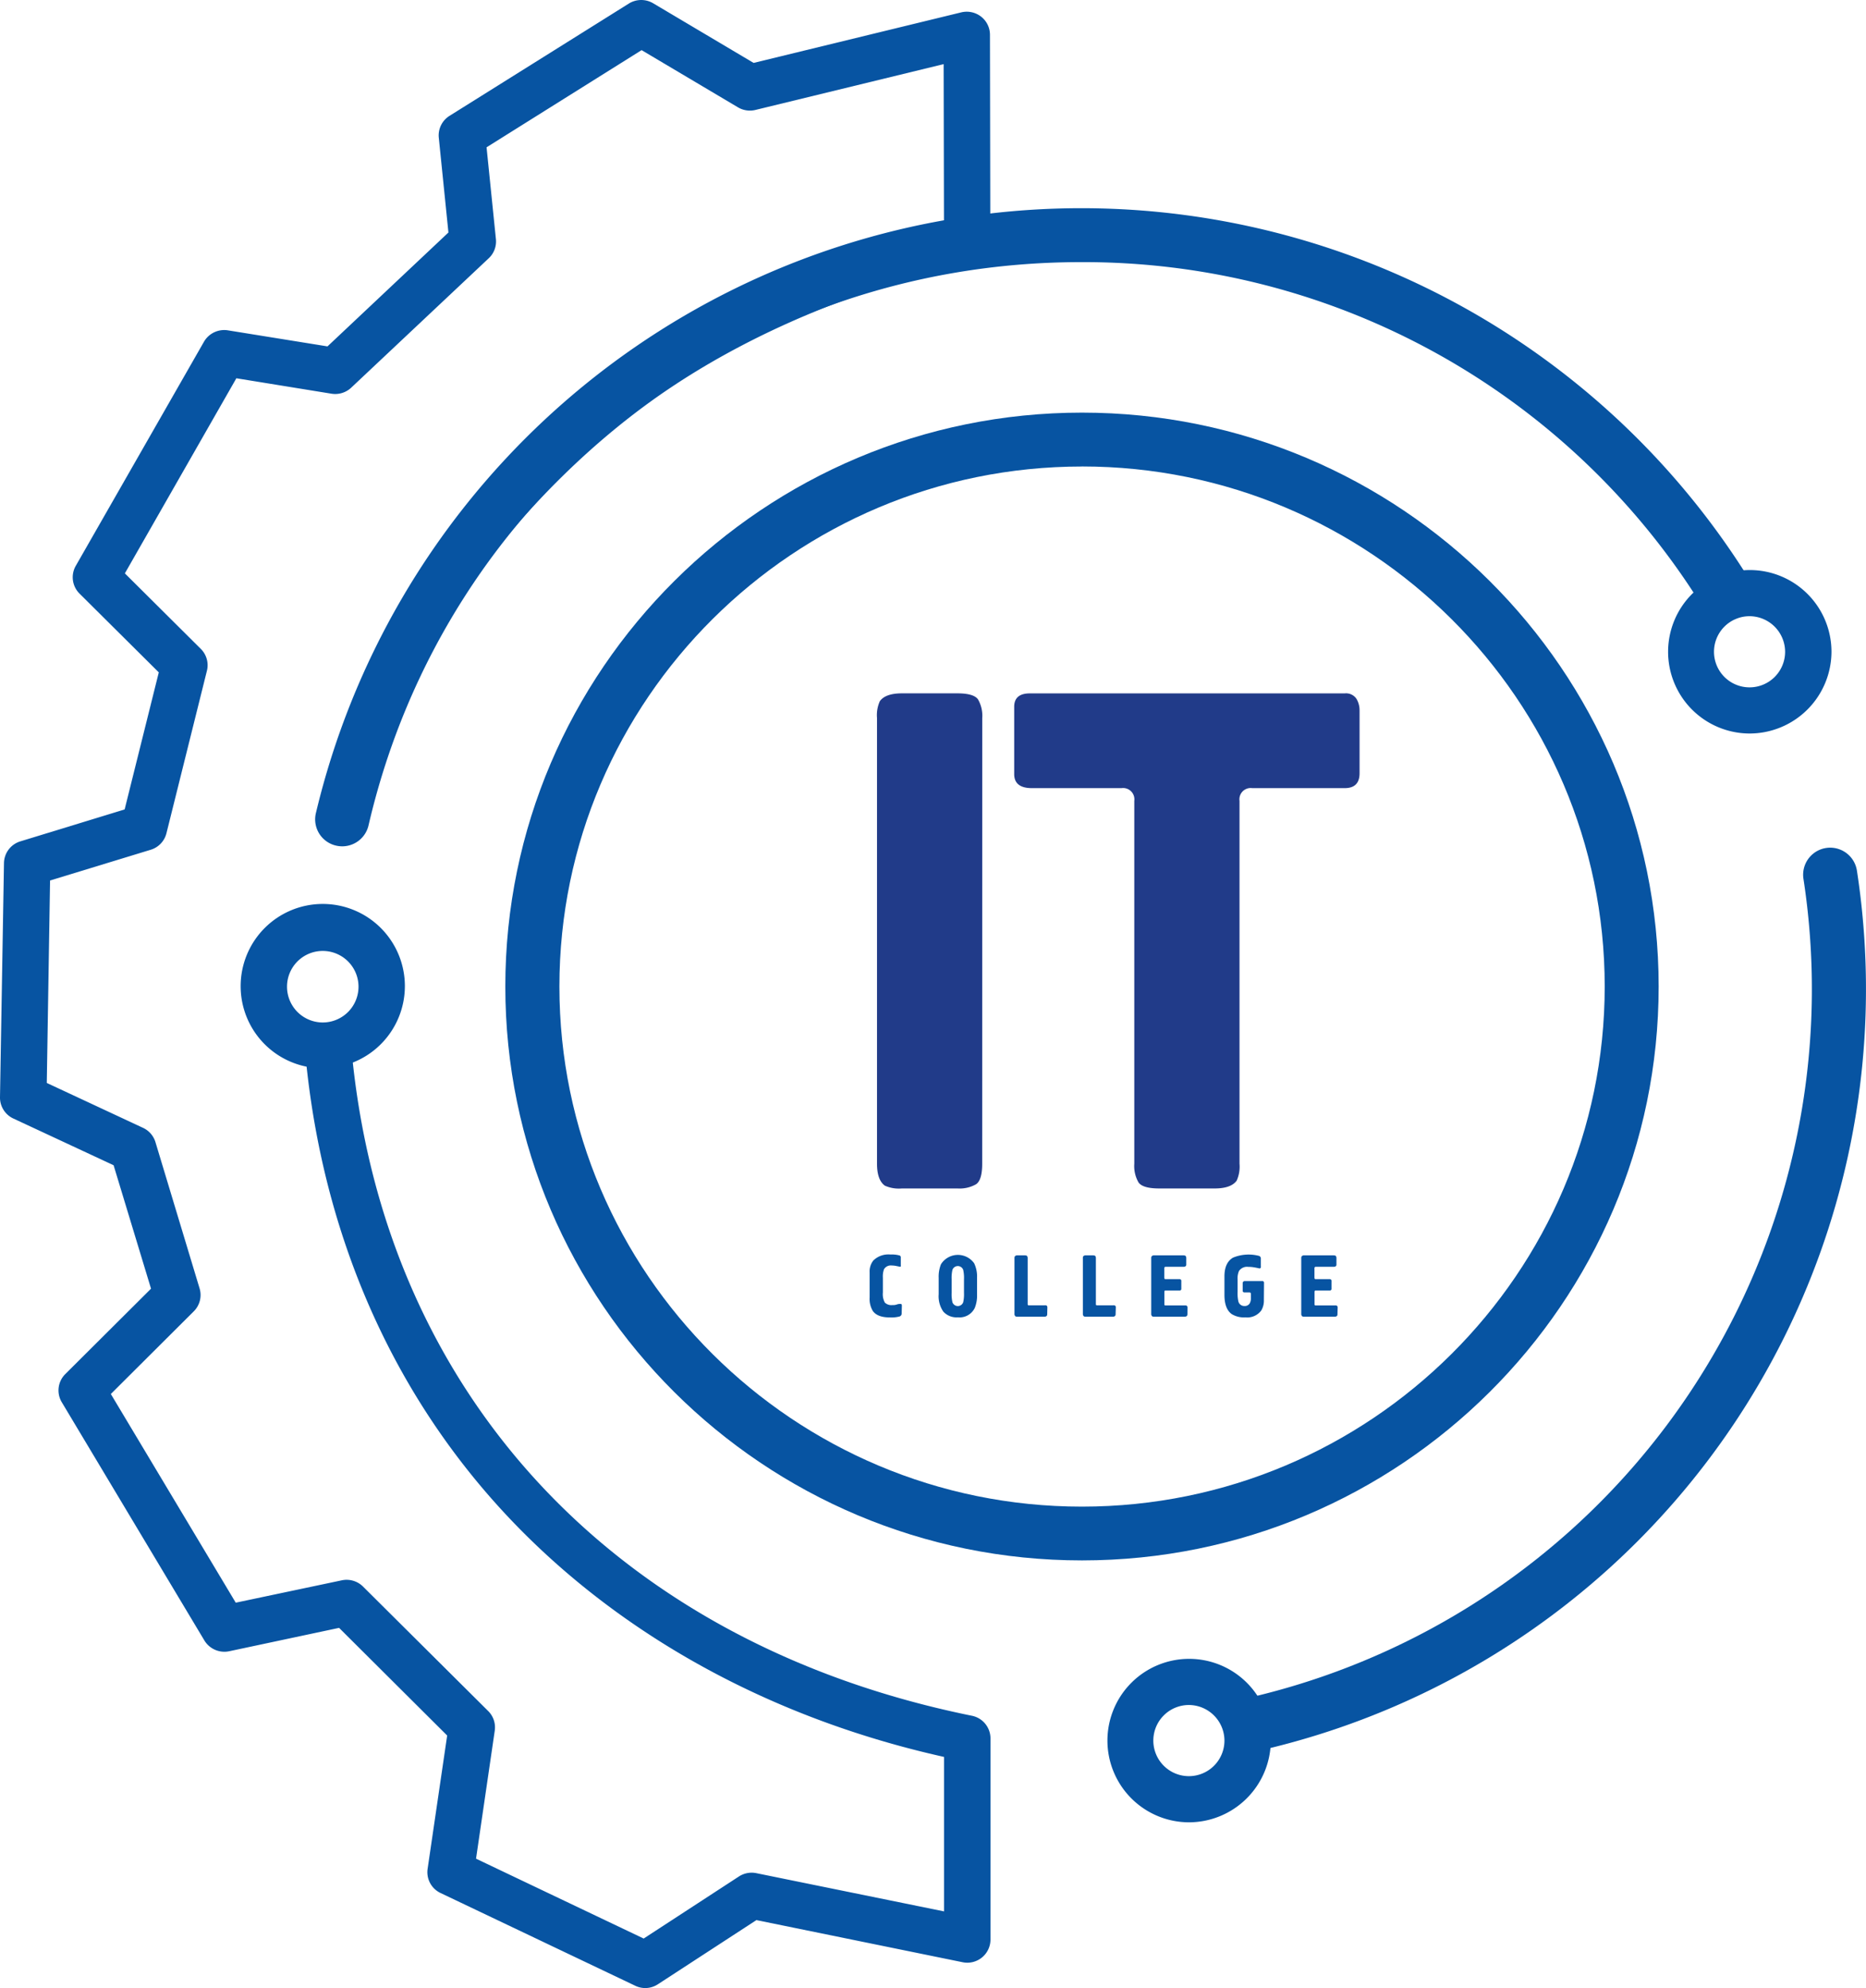
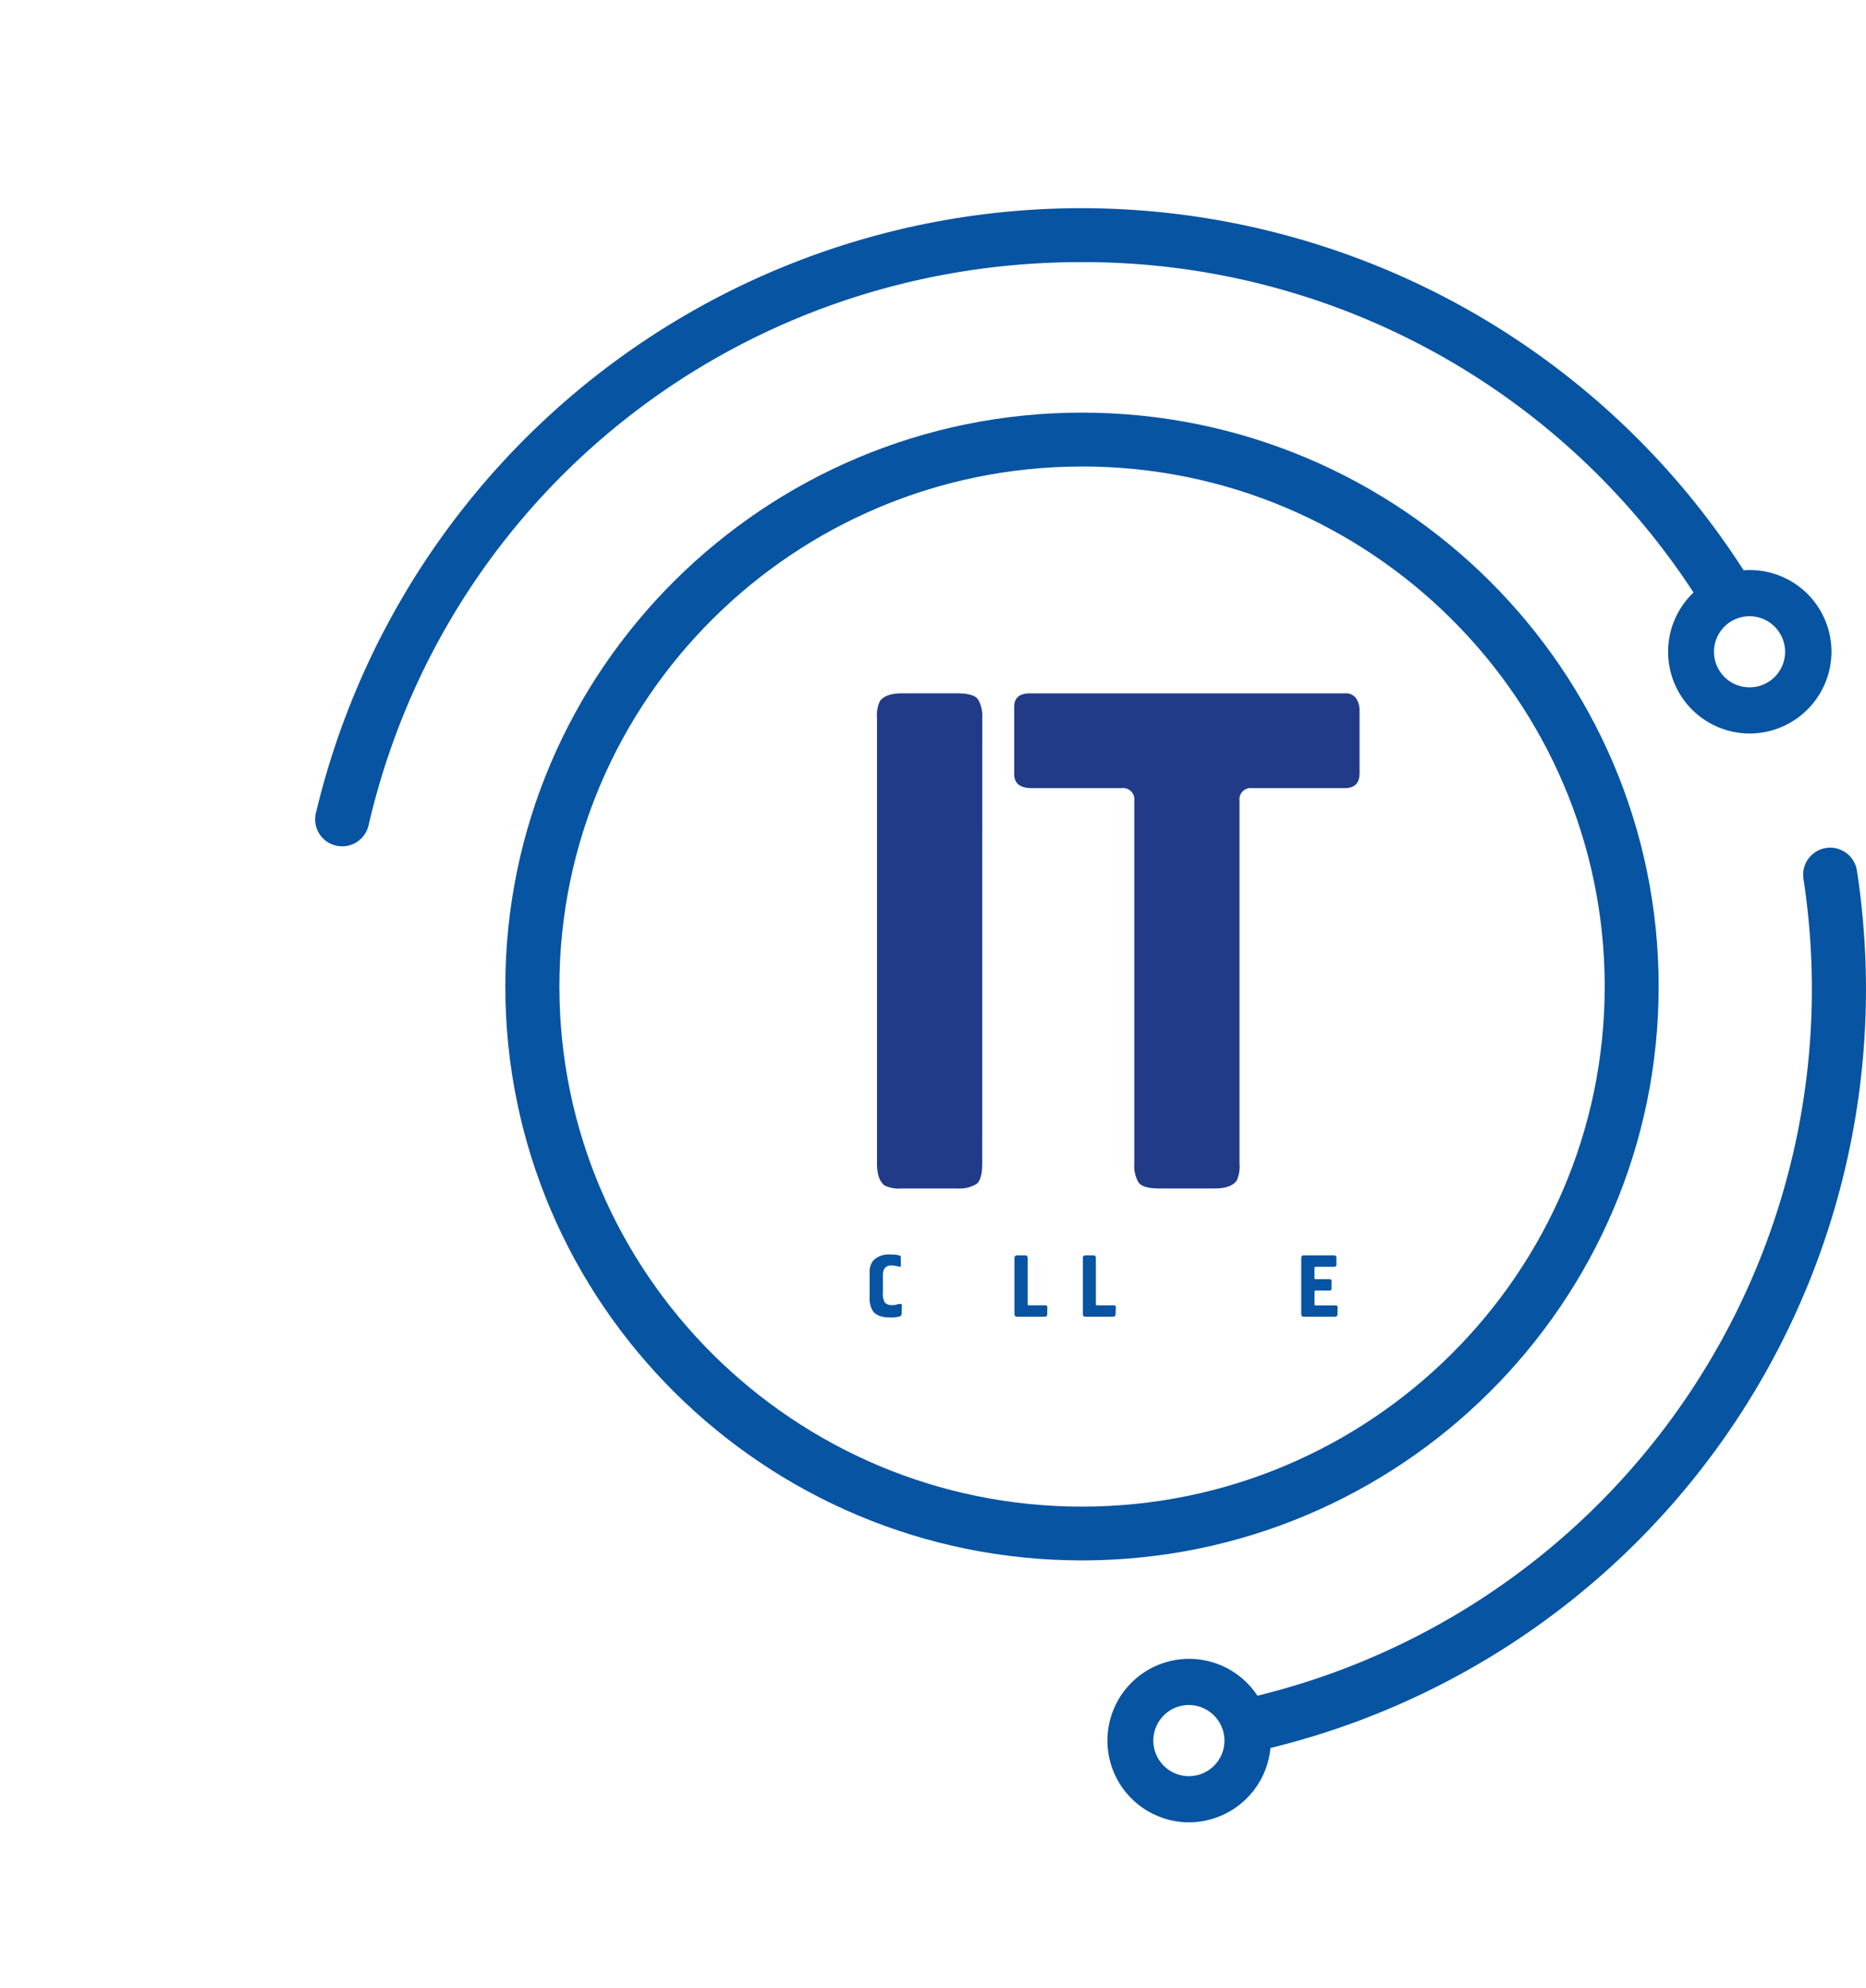
<svg xmlns="http://www.w3.org/2000/svg" id="Шар_1" data-name="Шар 1" viewBox="0 0 398.85 424.71">
  <defs>
    <style>.cls-1{fill:#213b89;}.cls-2{fill:#0754a2;}</style>
  </defs>
  <title>Монтажна область 1</title>
  <path class="cls-1" d="M209.94,248.6q0,3.48-1.29,4.38a7.09,7.09,0,0,1-4,.91H192.78a7.34,7.34,0,0,1-3.65-.6q-1.67-1.21-1.67-4.68V153.41a7.23,7.23,0,0,1,.61-3.63q1.21-1.66,4.71-1.66h11.85q3.49,0,4.41,1.28a7,7,0,0,1,.91,4Z" />
  <path class="cls-1" d="M290.6,165.2q0,3.17-3.19,3.17H267.67a2.41,2.41,0,0,0-2.73,2.72V248.6a7.27,7.27,0,0,1-.61,3.63q-1.22,1.66-4.71,1.66H247.77q-3.5,0-4.41-1.28a7,7,0,0,1-.91-4V171.09a2.41,2.41,0,0,0-2.73-2.72H220.58q-3.8,0-3.8-3V151q0-2.87,3.34-2.87h67.29a2.68,2.68,0,0,1,2.51,1.13,4.74,4.74,0,0,1,.68,2.49Z" />
  <path class="cls-2" d="M192.73,280.61a.66.66,0,0,1-.46.63,6.87,6.87,0,0,1-2.12.2q-2.6,0-3.59-1.38a5,5,0,0,1-.68-2.9v-5.32a3.76,3.76,0,0,1,.79-2.56A4.6,4.6,0,0,1,190.3,268a6.47,6.47,0,0,1,1.92.19.4.4,0,0,1,.32.39v1.72a.59.59,0,0,1,0,.23c0,.06-.09.08-.19.08l-.89-.18a4.7,4.7,0,0,0-.84-.08,1.68,1.68,0,0,0-1.67.8,4.62,4.62,0,0,0-.24,1.82v3.16a3.72,3.72,0,0,0,.42,2.14,2,2,0,0,0,1.63.53,2.34,2.34,0,0,0,.92-.12,2,2,0,0,1,.81-.12c.19,0,.28.11.28.34Z" />
-   <path class="cls-2" d="M208.84,276.52a7,7,0,0,1-.49,2.9,3.6,3.6,0,0,1-3.61,2,3.8,3.8,0,0,1-3.1-1.21,5.72,5.72,0,0,1-1-3.72V273a7.06,7.06,0,0,1,.49-2.92,4.27,4.27,0,0,1,7.09-.21,6.58,6.58,0,0,1,.62,3.13Zm-2.79-.32v-2.92a7.59,7.59,0,0,0-.17-2,1.22,1.22,0,0,0-2.3,0,7.69,7.69,0,0,0-.17,2v2.92a7.58,7.58,0,0,0,.17,2,1.22,1.22,0,0,0,2.3,0A7.7,7.7,0,0,0,206.05,276.2Z" />
  <path class="cls-2" d="M223.84,280.63a.9.9,0,0,1-.08.45.68.68,0,0,1-.58.21H217.5a.91.91,0,0,1-.45-.08.68.68,0,0,1-.21-.58V268.84a.9.9,0,0,1,.08-.45.69.69,0,0,1,.58-.21H219c.29,0,.47.05.55.16a.87.87,0,0,1,.11.5v9.79c0,.15.07.22.21.22h3.5a.52.52,0,0,1,.41.12.56.56,0,0,1,.09.35Z" />
  <path class="cls-2" d="M238.46,280.63a.9.9,0,0,1-.08.45.68.68,0,0,1-.58.21h-5.68a.91.91,0,0,1-.45-.08.68.68,0,0,1-.21-.58V268.84a.9.9,0,0,1,.07-.45.69.69,0,0,1,.58-.21h1.47c.29,0,.47.05.55.16a.87.87,0,0,1,.11.5v9.79c0,.15.07.22.21.22H238a.52.52,0,0,1,.41.12.56.56,0,0,1,.09.35Z" />
-   <path class="cls-2" d="M253.81,280.63a.9.9,0,0,1-.08.45.69.69,0,0,1-.58.21h-6.42a.91.91,0,0,1-.45-.08.68.68,0,0,1-.21-.58V268.84a.9.9,0,0,1,.08-.45.69.69,0,0,1,.58-.21h6.17c.29,0,.47.05.55.16a.87.87,0,0,1,.11.5v1.33a.41.41,0,0,1-.14.33.67.67,0,0,1-.44.12H249.2q-.34,0-.34.3v2c0,.22.07.34.21.34h3a.5.5,0,0,1,.31.09.31.31,0,0,1,.12.26v1.7a.33.33,0,0,1-.38.37h-3q-.24,0-.24.32v2.66c0,.15.07.22.21.22h4.23a.52.52,0,0,1,.41.12.56.56,0,0,1,.09.35Z" />
-   <path class="cls-2" d="M270.15,277.7a4.11,4.11,0,0,1-.56,2.26,3.73,3.73,0,0,1-3.39,1.47,5,5,0,0,1-2.94-.71q-1.54-1.12-1.54-4.1v-3.95q0-2.92,1.83-4a8.77,8.77,0,0,1,5.61-.36.59.59,0,0,1,.34.58v1.59a1.36,1.36,0,0,1,0,.3.31.31,0,0,1-.32.19q-.55-.13-1.14-.23a7.09,7.09,0,0,0-1.21-.1,2.08,2.08,0,0,0-2,.88,3.93,3.93,0,0,0-.3,1.8V276a8.24,8.24,0,0,0,.15,1.95A1.29,1.29,0,0,0,266,279a1.22,1.22,0,0,0,1.09-.51,2.09,2.09,0,0,0,.28-1.16v-.86a.59.59,0,0,0-.06-.26c0-.07-.14-.11-.3-.11h-1a.35.35,0,0,1-.39-.39v-1.63a.39.39,0,0,1,.13-.28.4.4,0,0,1,.28-.13h3.74a.36.36,0,0,1,.41.41Z" />
  <path class="cls-2" d="M285.88,280.63a.9.9,0,0,1-.07.45.69.69,0,0,1-.58.21H278.8a.91.91,0,0,1-.45-.08.68.68,0,0,1-.21-.58V268.84a.9.9,0,0,1,.08-.45.69.69,0,0,1,.58-.21H285c.29,0,.47.05.55.16a.87.87,0,0,1,.11.5v1.33a.41.41,0,0,1-.14.33.67.67,0,0,1-.44.12h-3.78q-.34,0-.34.3v2c0,.22.07.34.21.34h3a.5.5,0,0,1,.31.09.31.31,0,0,1,.12.26v1.7a.33.33,0,0,1-.38.37h-3q-.24,0-.24.32v2.66c0,.15.07.22.21.22h4.23a.52.52,0,0,1,.41.12.56.56,0,0,1,.09.35Z" />
  <path class="cls-2" d="M254.08,389.3a17.46,17.46,0,1,1,17.55-17.46A17.52,17.52,0,0,1,254.08,389.3Zm0-25.06a7.6,7.6,0,1,0,7.64,7.6A7.63,7.63,0,0,0,254.08,364.24Z" />
  <path class="cls-2" d="M270,373.62a5.75,5.75,0,0,1-1.38-11.33A155.36,155.36,0,0,0,385.48,187.74,5.78,5.78,0,0,1,396.91,186,166.85,166.85,0,0,1,271.44,373.45,5.82,5.82,0,0,1,270,373.62Z" />
  <path class="cls-2" d="M231.27,333.35c-68,0-123.26-55-123.26-122.6s55.3-122.6,123.26-122.6,123.26,55,123.26,122.6S299.24,333.35,231.27,333.35Zm0-233.69c-61.59,0-111.7,49.84-111.7,111.1s50.11,111.1,111.7,111.1S343,272,343,210.75,292.86,99.65,231.27,99.65Z" />
-   <path class="cls-2" d="M137.95,424.71a5,5,0,0,1-2.14-.48L94.16,404.4a4.92,4.92,0,0,1-2.76-5.16l4.18-28.48-23.1-23-23.51,5a5,5,0,0,1-5.28-2.3L13.2,299.55a4.91,4.91,0,0,1,.75-6L32.28,275.3l-8-26.37-21.47-10A4.93,4.93,0,0,1,0,234.37l.85-50a4.93,4.93,0,0,1,3.5-4.63l22.29-6.82,7.3-29.28L17,126.81a4.91,4.91,0,0,1-.81-5.92L43.6,73a5,5,0,0,1,5.11-2.43L70,74,95.85,49.67,93.79,29.42a4.92,4.92,0,0,1,2.29-4.67l38.35-24A5,5,0,0,1,139.61.7l21.47,12.74,44.39-10.8a5,5,0,0,1,4.23.91,4.92,4.92,0,0,1,1.9,3.87l.08,44a4.94,4.94,0,0,1-4.11,4.87c-.33.06-33.25,5.9-64,26.37-16.13,10.73-31.36,25.65-44,43.14a151.7,151.7,0,0,0-21.32,47,5,5,0,0,1-9.6-2.44A161.37,161.37,0,0,1,91.3,120.25l.11-.15c13.38-18.47,29.5-34.26,46.63-45.65,26.37-17.54,53.56-24.79,63.73-27.05L201.7,13.7l-40.24,9.79a5,5,0,0,1-3.72-.56L137.14,10.71,104,31.47l2,19.62a4.91,4.91,0,0,1-1.52,4.07L75.07,82.82a5,5,0,0,1-4.2,1.29l-20.35-3.3L26.69,122.49l16.23,16.13a4.91,4.91,0,0,1,1.31,4.67L35.58,178a4.94,4.94,0,0,1-3.35,3.53L10.7,188.1,10,231.35l20.57,9.59a4.94,4.94,0,0,1,2.64,3l9.45,31.3a4.91,4.91,0,0,1-1.24,4.9L23.69,297.8l26.7,44.58,22.67-4.78a5,5,0,0,1,4.53,1.33l26.76,26.6a4.91,4.91,0,0,1,1.4,4.2l-4,27.34,35.83,17.06,20.36-13.26a5,5,0,0,1,3.71-.71l40.13,8.17v-33c-34.72-7.74-65.31-23.83-88.68-46.7-26.94-26.36-43.4-61.36-47.61-101.2a5,5,0,0,1,9.86-1C83,298.89,132.48,351.27,207.71,366.53a4.94,4.94,0,0,1,4,4.83v43a4.95,4.95,0,0,1-5.95,4.83l-44.08-9-21,13.67A5,5,0,0,1,137.95,424.71Z" />
  <path class="cls-2" d="M73.14,180.8a5.82,5.82,0,0,1-1.3-.15,5.75,5.75,0,0,1-4.33-6.9,168.19,168.19,0,0,1,306.39-50,5.73,5.73,0,0,1-1.88,7.91,5.8,5.8,0,0,1-8-1.87A155.61,155.61,0,0,0,231,56C157.81,56,95.19,105.49,78.77,176.34A5.78,5.78,0,0,1,73.14,180.8Z" />
  <path class="cls-2" d="M373.92,156.7a17.46,17.46,0,1,1,17.55-17.46A17.52,17.52,0,0,1,373.92,156.7Zm0-25.06a7.6,7.6,0,1,0,7.64,7.6A7.63,7.63,0,0,0,373.92,131.64Z" />
-   <path class="cls-2" d="M51.44,210.75A17.55,17.55,0,1,1,69,228.21,17.52,17.52,0,0,1,51.44,210.75Zm9.91,0a7.64,7.64,0,1,0,7.64-7.6A7.63,7.63,0,0,0,61.35,210.75Z" />
</svg>